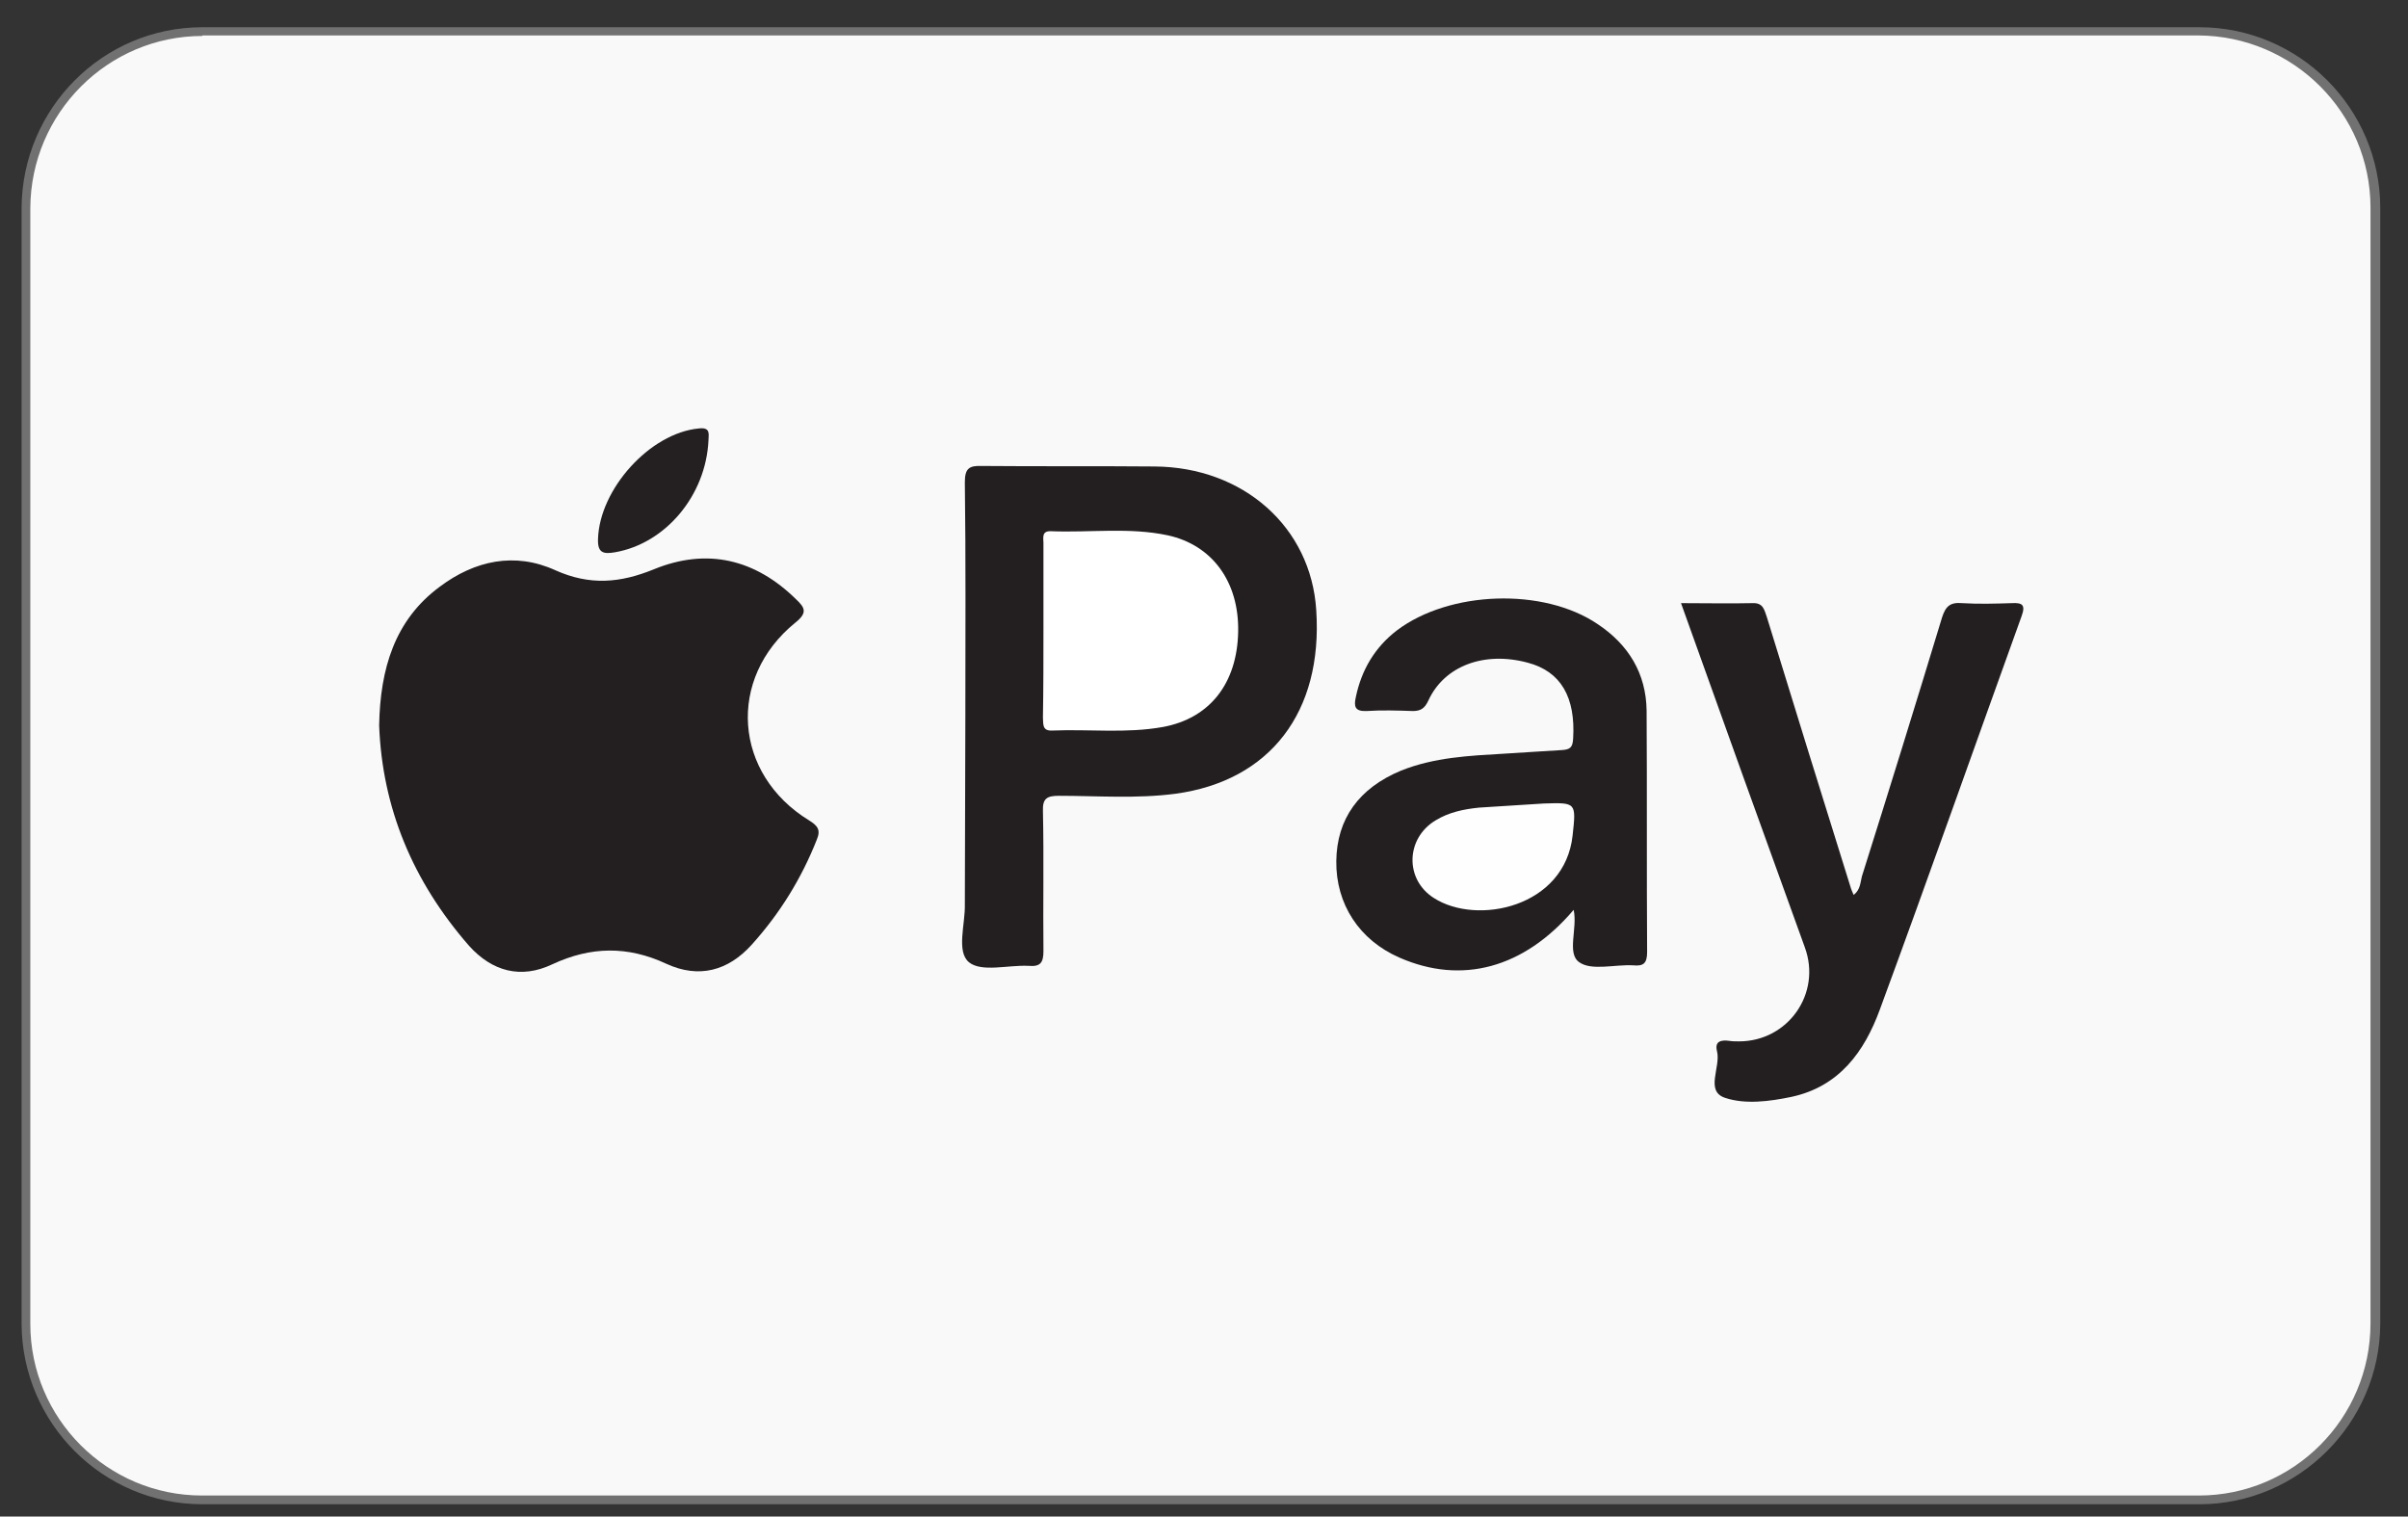
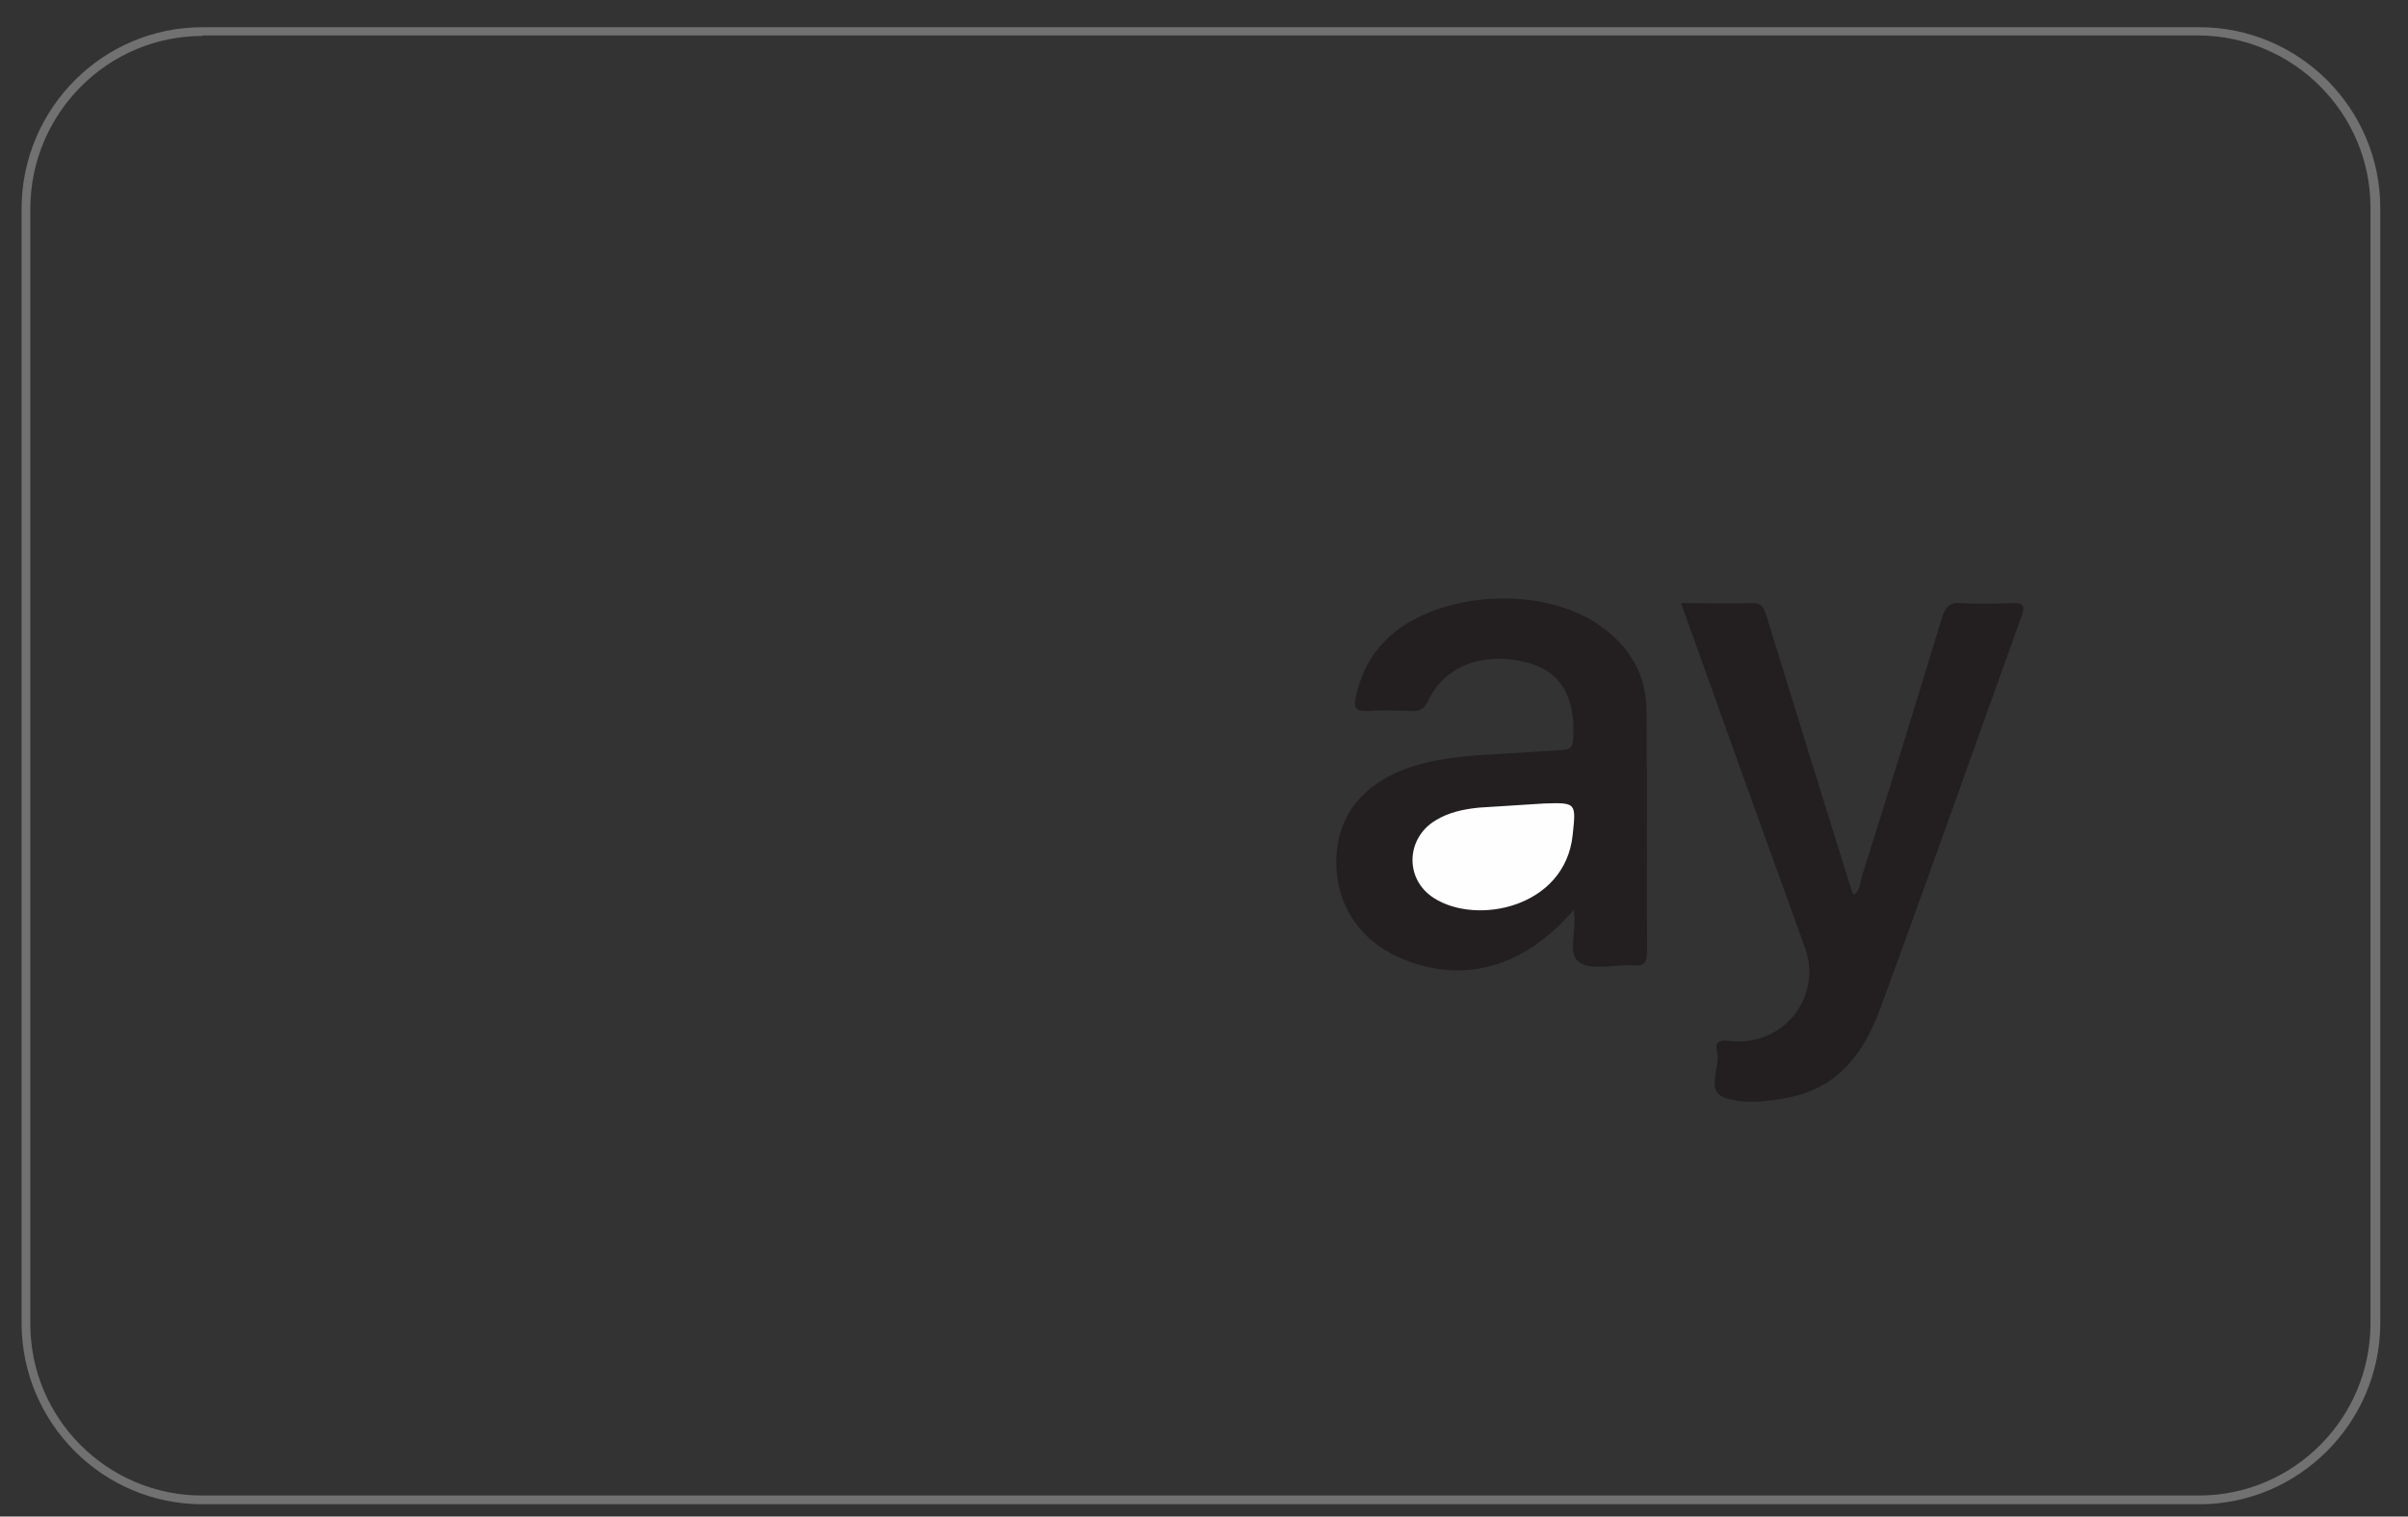
<svg xmlns="http://www.w3.org/2000/svg" enable-background="new 0 0 468.7 295.2" viewBox="0 0 468.7 295.2">
  <rect x="0" y="0" width="468.7" height="295.2" fill="#333333" stroke="none" />
-   <path clip-rule="evenodd" d="m462.4 40.5v217.2c0 18.9-15.4 34.3-34.3 34.3h-388.7c-18.9 0-34.3-15.4-34.3-34.3v-217.2c0-18.9 15.3-34.3 34.3-34.3h388.7c18.9 0 34.3 15.3 34.3 34.3z" fill="#f9f9fa" fill-rule="evenodd" />
  <path d="m428.1 292.8h-388.7c-19.4 0-35.1-15.8-35.2-35.1v-217.2c.1-19.4 15.8-35.2 35.2-35.2h388.7c19.4 0 35.2 15.8 35.2 35.2v217.2c-.1 19.3-15.9 35.1-35.2 35.1zm-388.7-285.8c-18.4 0-33.4 15-33.5 33.5v217.2c0 18.4 15 33.4 33.4 33.4h388.7c18.4 0 33.4-15 33.4-33.5v-217.2c0-18.4-15-33.4-33.5-33.5h-388.5z" fill="#717171" />
  <g fill="#231f20">
-     <path d="m73.8 141.2c.2-11 3-20.5 11.8-27 6.8-5.1 14.6-6.8 22.5-3.2 6.7 3 12.6 2.5 19.2-.2 10.3-4.2 19.7-2 27.7 5.9 1.7 1.6 2.2 2.6-.2 4.5-13.4 10.9-12 29.5 2.7 38.5 1.6 1 2.3 1.8 1.5 3.7-3 7.6-7.2 14.4-12.7 20.5-4.6 5.1-10.3 6.6-16.6 3.7-7.5-3.5-14.7-3.4-22.2.1-6.1 2.9-11.7 1.4-16.2-3.6-11-12.6-16.9-26.9-17.5-42.9z" />
-     <path d="m187.9 139c0-15 .1-30.1-.1-45.1 0-2.7.8-3.3 3.3-3.2 11.2.1 22.4 0 33.6.1 17.3.1 30.5 11.8 31.5 28 1.3 19.8-9 33.2-27.4 35.7-7.6 1-15.2.4-22.7.4-2.3 0-3.2.5-3.1 3 .2 9.1 0 18.2.1 27.2 0 2.3-.6 3.1-2.9 2.9-4-.2-9.1 1.3-11.6-.7-2.5-2.1-.7-7.4-.8-11.3 0-12.4.1-24.7.1-37z" />
    <path d="m306.3 177.1c-9.7 11.4-21.8 14.6-33.9 9.3-7.8-3.4-12.4-10.4-12.3-18.8.1-8.2 4.4-14.2 12.6-17.6 6.5-2.6 13.3-2.9 20.1-3.3 3.7-.2 7.4-.5 11.2-.7 1.6-.1 2.1-.5 2.2-2.2.5-8.1-2.4-13.1-8.8-14.8-8.5-2.3-16.3.6-19.4 7.4-.7 1.5-1.5 2-3 2-3-.1-6-.2-9 0-2.3.1-2.5-.9-2.1-2.7 1.1-5.3 3.7-9.7 8-13 10.2-7.7 28.5-8.4 39.1-1.2 6 4 9.4 9.6 9.5 16.8.1 15.7 0 31.3.1 47 0 2.2-.7 2.8-2.7 2.6-3.6-.2-8.1 1.1-10.5-.6-2.5-1.7-.3-6.6-1.1-10.2z" />
    <path d="m327.2 117.4c4.9 0 9.4.1 13.9 0 2.1-.1 2.3 1.3 2.8 2.7 5.4 17.6 10.9 35.3 16.4 52.9.1.3.3.7.5 1.2 1.3-1 1.3-2.4 1.6-3.6 5.3-16.8 10.5-33.6 15.6-50.4.7-2.2 1.6-3 3.9-2.8 3.2.2 6.5.1 9.7 0 2-.1 2.7.3 1.9 2.5-9.2 25.5-18.2 51.1-27.6 76.6-3 8.2-7.9 15-17.2 17-4.3.9-9 1.5-12.9.2-4-1.3-.8-6-1.6-9.1-.5-2 .9-2.2 2.4-2 .6.1 1.2.1 1.9.1 9.5 0 16.1-9.3 12.8-18.3-8-22.1-16-44.3-24.1-67z" />
  </g>
-   <path d="m137.9 85.7c-.5 10.8-8.4 20.1-18.2 21.8-2.3.4-3.4.1-3.3-2.6.3-9.7 10.1-20.6 19.6-21.5 2.4-.3 1.9 1.2 1.9 2.3z" fill="#242021" />
-   <path d="m203.1 122.5c0-5.6 0-11.2 0-16.8 0-1-.4-2.4 1.5-2.3 7.6.3 15.2-.8 22.7.8 8.7 1.9 13.9 9.1 13.7 18.8-.2 10-5.5 16.8-14.6 18.5-7.2 1.3-14.4.4-21.6.7-2 .1-1.7-1.3-1.8-2.5.1-5.8.1-11.5.1-17.2z" fill="#fff" />
  <path d="m300.5 156.4c6.3-.2 6.3-.2 5.6 6.2-1.5 14-18.6 17.6-27 12.2-5.7-3.6-5.5-11.6.3-15.1 2.6-1.6 5.5-2.2 8.5-2.5 4.2-.3 8.4-.5 12.6-.8z" fill="#fefefe" />
</svg>